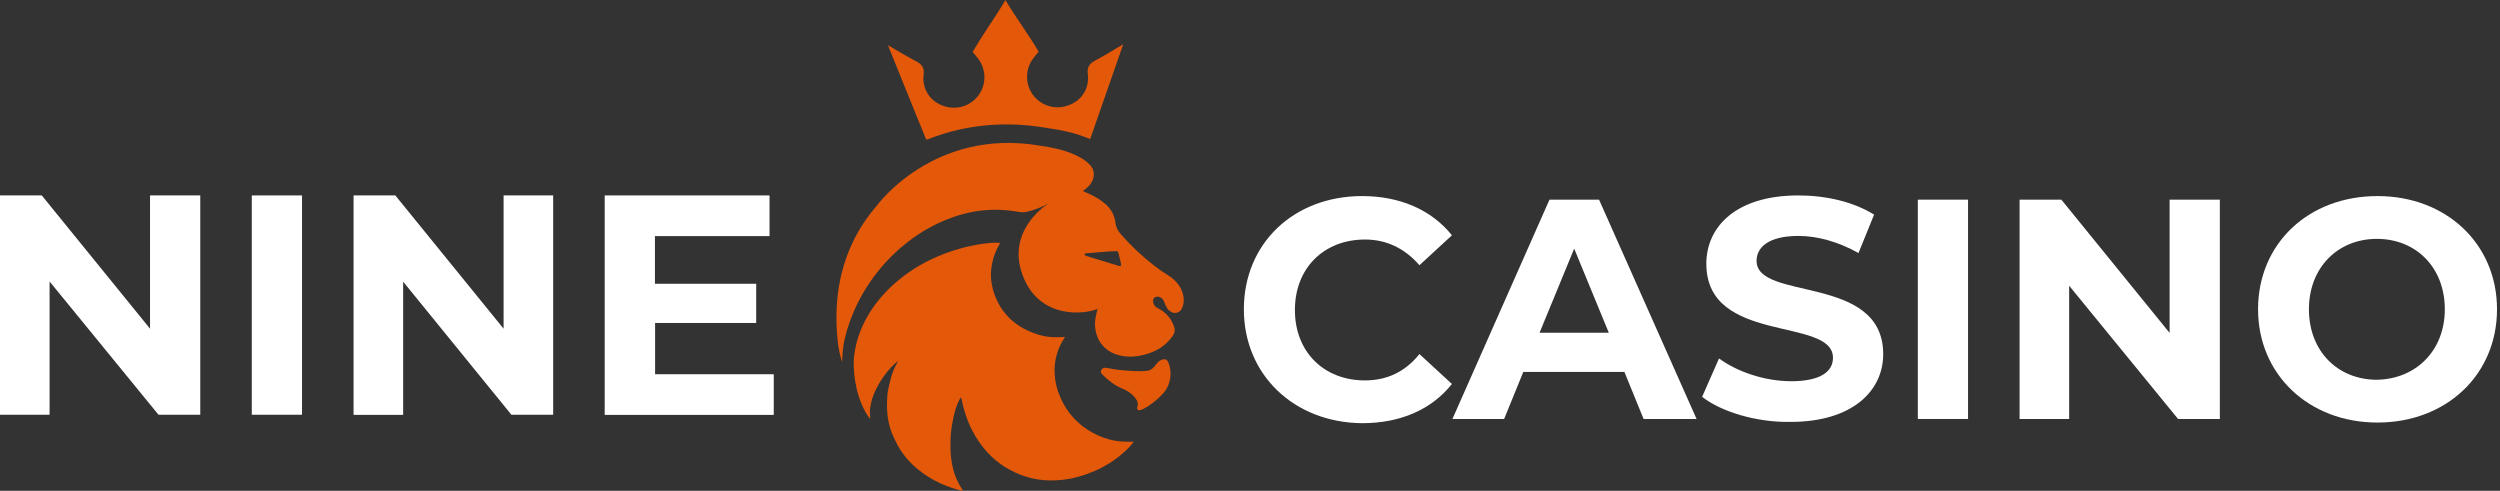
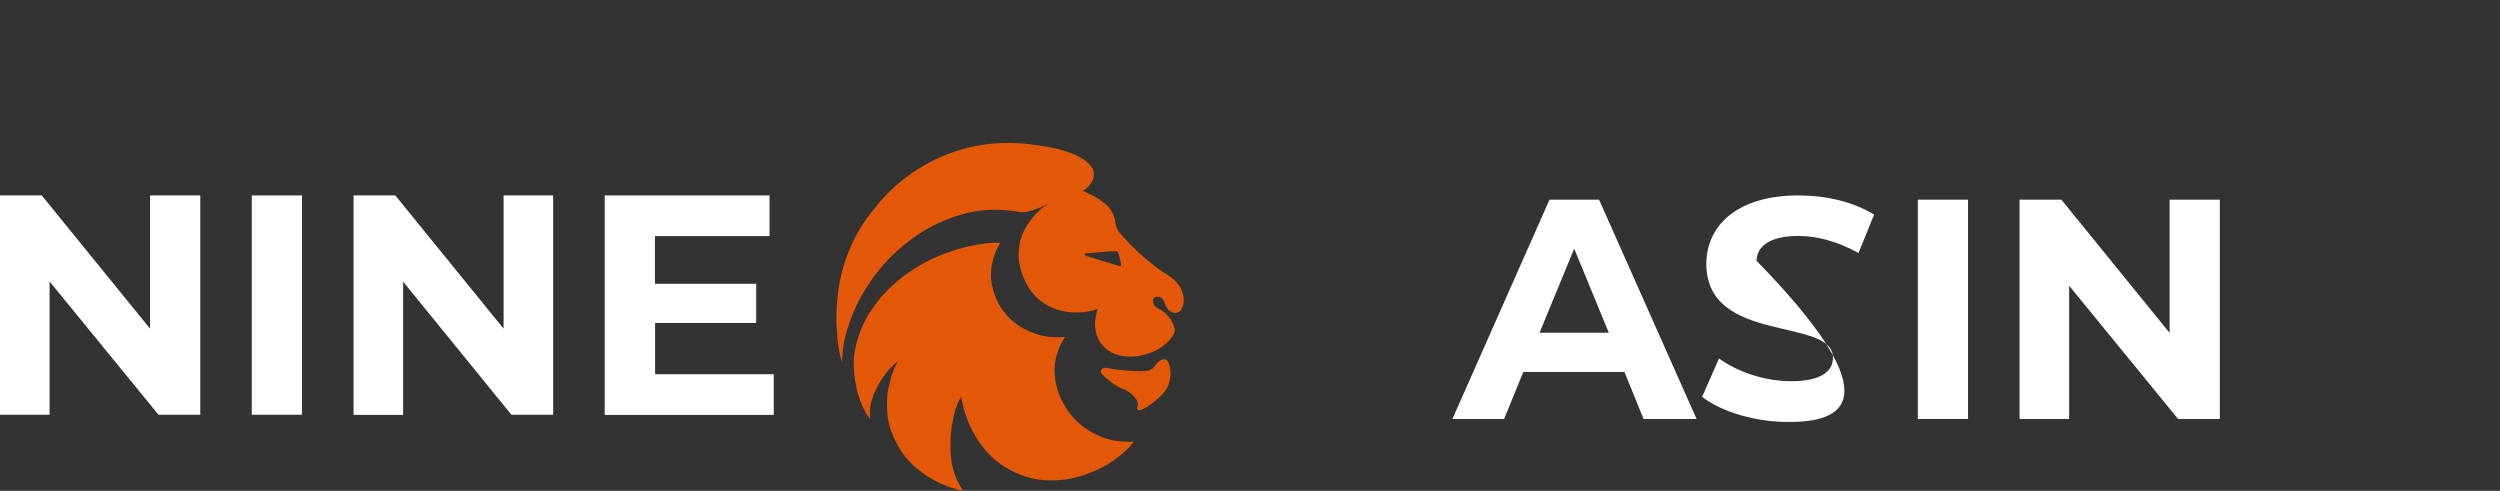
<svg xmlns="http://www.w3.org/2000/svg" width="163" height="32" viewBox="0 0 163 32" fill="none">
  <rect x="0" y="0" width="163" height="32" fill="#333333" stroke="none" />
  <g clip-path="url(#clip0_216_45290)">
    <path d="M13.057 12.742V27.041H10.334L3.233 18.353V27.041H0V12.742H2.724L9.782 21.43V12.742H13.057Z" fill="white" />
    <path d="M16.417 12.742H19.692V27.041H16.417V12.742Z" fill="white" />
    <path d="M36.067 12.742V27.041H33.343L26.285 18.364V27.051H23.052V12.742H25.776L32.834 21.43V12.742H36.067Z" fill="white" />
    <path d="M50.449 24.4V27.051H39.426V12.742H50.173V15.394H42.702V18.502H49.304V21.058H42.712V24.4H50.449Z" fill="white" />
-     <path d="M81.1 20.167C81.1 15.85 84.375 12.784 88.805 12.784C91.254 12.784 93.32 13.665 94.666 15.341L92.547 17.293C91.582 16.179 90.385 15.617 88.996 15.617C86.325 15.617 84.428 17.473 84.428 20.21C84.428 22.946 86.315 24.803 88.996 24.803C90.427 24.803 91.625 24.241 92.547 23.084L94.666 25.036C93.331 26.712 91.296 27.592 88.805 27.592C84.375 27.55 81.1 24.442 81.1 20.167Z" fill="white" />
    <path d="M105.912 24.251H99.319L98.069 27.317H94.698L101.026 13.018H104.258L110.617 27.317H107.162L105.912 24.251ZM104.894 21.695L102.637 16.211L100.379 21.695H104.894V21.695Z" fill="white" />
-     <path d="M110.978 25.874L112.08 23.371C113.278 24.251 115.079 24.856 116.786 24.856C118.725 24.856 119.51 24.209 119.51 23.328C119.51 20.634 111.253 22.49 111.253 17.197C111.253 14.779 113.193 12.742 117.252 12.742C119.054 12.742 120.845 13.156 122.191 13.994L121.174 16.497C119.838 15.755 118.503 15.383 117.252 15.383C115.313 15.383 114.528 16.126 114.528 17.006C114.528 19.658 122.785 17.844 122.785 23.095C122.785 25.46 120.803 27.508 116.743 27.508C114.528 27.55 112.228 26.85 110.978 25.874Z" fill="white" />
+     <path d="M110.978 25.874L112.08 23.371C113.278 24.251 115.079 24.856 116.786 24.856C118.725 24.856 119.51 24.209 119.51 23.328C119.51 20.634 111.253 22.49 111.253 17.197C111.253 14.779 113.193 12.742 117.252 12.742C119.054 12.742 120.845 13.156 122.191 13.994L121.174 16.497C119.838 15.755 118.503 15.383 117.252 15.383C115.313 15.383 114.528 16.126 114.528 17.006C122.785 25.46 120.803 27.508 116.743 27.508C114.528 27.55 112.228 26.85 110.978 25.874Z" fill="white" />
    <path d="M125.042 13.018H128.317V27.317H125.042V13.018Z" fill="white" />
    <path d="M144.734 13.018V27.317H142.01L134.909 18.629V27.317H131.677V13.018H134.401L141.459 21.705V13.018H144.734Z" fill="white" />
-     <path d="M147.225 20.167C147.225 15.892 150.5 12.784 155.015 12.784C159.487 12.784 162.805 15.892 162.805 20.167C162.805 24.442 159.487 27.55 155.015 27.55C150.5 27.55 147.225 24.389 147.225 20.167ZM159.402 20.167C159.402 17.43 157.516 15.574 154.972 15.574C152.439 15.574 150.542 17.43 150.542 20.167C150.542 22.904 152.429 24.76 154.972 24.76C157.516 24.718 159.402 22.861 159.402 20.167Z" fill="white" />
    <path d="M58.949 19.891C58.949 19.881 58.938 19.881 58.938 19.87C58.938 19.87 58.938 19.87 58.949 19.87C58.938 19.881 58.938 19.891 58.949 19.891C58.949 19.891 58.938 19.891 58.949 19.891Z" fill="#F84B00" />
    <path d="M73.777 28.807C73.575 28.802 73.373 28.799 73.171 28.787C72.616 28.753 72.071 28.614 71.567 28.379C70.454 27.859 69.636 27.047 69.139 25.917C68.918 25.43 68.79 24.906 68.763 24.372C68.72 23.623 68.9 22.877 69.279 22.229C69.327 22.146 69.379 22.065 69.435 21.974H69.338C69.109 21.979 68.881 21.997 68.654 21.986C68.235 21.964 67.822 21.877 67.429 21.729C66.243 21.291 65.365 20.525 64.895 19.336C64.67 18.764 64.562 18.17 64.63 17.553C64.689 16.994 64.864 16.452 65.143 15.964C65.164 15.926 65.183 15.887 65.206 15.843C65.082 15.829 64.957 15.821 64.833 15.82C64.627 15.831 64.421 15.851 64.216 15.878C63.143 16.016 62.096 16.305 61.104 16.734C60.052 17.183 59.082 17.802 58.233 18.568C57.338 19.384 56.627 20.325 56.154 21.443C55.903 22.039 55.742 22.668 55.677 23.311C55.638 23.68 55.673 24.06 55.7 24.433C55.724 24.68 55.764 24.925 55.819 25.167C55.933 25.78 56.148 26.371 56.454 26.915C56.536 27.056 56.639 27.187 56.736 27.326C56.733 27.08 56.707 26.853 56.731 26.631C56.786 26.202 56.913 25.784 57.108 25.397C57.367 24.861 57.707 24.368 58.115 23.934C58.245 23.796 58.393 23.675 58.533 23.547C58.53 23.57 58.524 23.592 58.515 23.614C58.338 23.944 58.174 24.279 58.087 24.648C58.019 24.931 57.94 25.212 57.888 25.498C57.858 25.7 57.842 25.903 57.84 26.106C57.817 26.506 57.837 26.907 57.899 27.303C57.959 27.694 58.072 28.075 58.235 28.436C58.344 28.664 58.446 28.894 58.572 29.112C58.896 29.672 59.319 30.168 59.82 30.577C60.267 30.947 60.759 31.257 61.285 31.502C61.712 31.699 62.155 31.855 62.611 31.969C62.661 31.982 62.713 31.988 62.786 32C62.762 31.954 62.751 31.928 62.735 31.905C62.2 31.111 61.997 30.218 61.972 29.281C61.961 28.937 61.97 28.594 61.998 28.252C62.027 27.954 62.073 27.658 62.135 27.365C62.222 26.913 62.341 26.469 62.555 26.059C62.584 26.009 62.617 25.96 62.652 25.913C62.668 25.928 62.672 25.93 62.672 25.932C62.677 25.948 62.681 25.963 62.684 25.979C62.879 26.98 63.229 27.92 63.805 28.767C64.333 29.542 64.997 30.174 65.822 30.622C66.757 31.129 67.761 31.377 68.829 31.317C69.158 31.305 69.486 31.268 69.81 31.205C71.272 30.89 72.561 30.241 73.617 29.168C73.72 29.054 73.817 28.935 73.908 28.812L73.888 28.787C73.851 28.797 73.814 28.804 73.777 28.807V28.807ZM58.536 23.543L58.545 23.534C58.545 23.537 58.545 23.541 58.545 23.544L58.536 23.543Z" fill="#E45809" />
    <path d="M75.82 23.436C75.648 23.477 75.498 23.583 75.401 23.732C75.243 23.955 75.051 24.152 74.768 24.18C74.48 24.205 74.19 24.209 73.901 24.192C73.577 24.179 73.255 24.145 72.933 24.113C72.783 24.099 72.635 24.071 72.486 24.047C72.345 24.024 72.205 23.987 72.064 23.978C72.008 23.973 71.951 23.986 71.903 24.016C71.855 24.045 71.817 24.089 71.796 24.141C71.748 24.25 71.796 24.346 71.877 24.422C72.266 24.798 72.675 25.142 73.19 25.343C73.483 25.455 73.745 25.635 73.953 25.869C74.127 26.067 74.256 26.281 74.145 26.564C74.113 26.646 74.19 26.758 74.267 26.748C74.347 26.742 74.425 26.722 74.497 26.689C74.992 26.433 75.437 26.09 75.811 25.678C76.163 25.302 76.302 24.855 76.32 24.402C76.317 24.094 76.276 23.839 76.16 23.601C76.086 23.442 75.991 23.398 75.82 23.436Z" fill="#E45809" />
    <path d="M77.107 19.111C76.978 18.685 76.716 18.353 76.365 18.092C76.147 17.928 75.91 17.801 75.692 17.644C74.703 16.934 73.802 16.109 73.01 15.186C72.91 15.063 72.832 14.923 72.781 14.773C72.731 14.637 72.732 14.483 72.698 14.338C72.61 13.942 72.397 13.584 72.091 13.316C71.781 13.052 71.436 12.832 71.065 12.663C70.904 12.587 70.738 12.518 70.599 12.454C71.357 11.94 71.4 11.411 71.244 11.003C70.818 10.232 69.487 9.837 68.884 9.693C68.557 9.619 68.188 9.55 67.776 9.493C60.853 8.325 57.172 13.404 57.172 13.404C54.961 15.941 54.506 18.803 54.54 20.852C54.54 20.913 54.54 20.974 54.54 21.034C54.54 21.055 54.54 21.076 54.54 21.097C54.54 21.155 54.544 21.212 54.545 21.27C54.545 21.302 54.55 21.333 54.553 21.365C54.58 22.055 54.668 22.919 54.912 23.616C54.912 23.569 54.912 23.524 54.912 23.479C54.922 23.12 54.954 22.763 55.008 22.409C55.097 21.971 55.214 21.539 55.358 21.116C55.381 21.061 55.4 21.005 55.416 20.948C55.512 20.681 55.618 20.418 55.734 20.158C56.518 18.423 57.717 16.908 59.227 15.745C60.081 15.082 61.035 14.557 62.053 14.19C62.833 13.904 63.652 13.734 64.482 13.685C65.076 13.658 65.671 13.692 66.258 13.788C66.487 13.823 66.707 13.867 66.945 13.811C67.439 13.698 67.914 13.514 68.356 13.267C67.913 13.558 65.642 15.213 66.686 17.973C67.776 20.852 70.755 20.494 71.562 20.139C71.54 20.224 71.521 20.295 71.504 20.366C71.421 20.714 71.357 21.062 71.413 21.422C71.447 21.7 71.534 21.968 71.668 22.212C72.084 22.916 72.744 23.195 73.521 23.25C73.901 23.268 74.281 23.223 74.646 23.117C75.393 22.918 76.02 22.543 76.466 21.894C76.585 21.721 76.629 21.537 76.564 21.341C76.481 21.072 76.343 20.822 76.16 20.608C75.976 20.394 75.751 20.22 75.497 20.097C75.291 19.997 75.179 19.833 75.181 19.602C75.181 19.449 75.29 19.356 75.44 19.342C75.658 19.322 75.853 19.496 75.914 19.707C75.962 19.854 76.029 19.993 76.114 20.122C76.165 20.193 76.231 20.253 76.305 20.299C76.636 20.536 76.976 20.348 77.092 20.047C77.203 19.746 77.209 19.416 77.107 19.111V19.111ZM68.436 13.245L68.431 13.228L68.446 13.221C68.444 13.229 68.44 13.238 68.436 13.245V13.245ZM72.943 17.335C72.38 17.165 71.817 16.993 71.254 16.821C71.106 16.776 70.957 16.735 70.811 16.683C70.77 16.669 70.717 16.624 70.713 16.588C70.704 16.519 70.773 16.519 70.825 16.515L72.398 16.388C72.398 16.39 72.398 16.392 72.398 16.394C72.517 16.387 72.636 16.378 72.755 16.373C72.794 16.368 72.834 16.379 72.866 16.403C72.897 16.427 72.918 16.462 72.924 16.501C72.979 16.733 73.033 16.964 73.091 17.196C73.123 17.326 73.072 17.375 72.943 17.335Z" fill="#E45809" />
-     <path d="M68.216 8.336C68.743 8.409 69.213 8.498 69.63 8.593C70.126 8.711 70.61 8.87 71.079 9.07L73.234 2.886C72.62 3.25 72.047 3.605 71.456 3.92C71.043 4.138 70.858 4.354 70.93 4.871C70.981 5.296 70.885 5.725 70.658 6.087C70.431 6.448 70.087 6.72 69.684 6.856C69.284 7.015 68.844 7.039 68.429 6.925C68.013 6.812 67.646 6.567 67.38 6.227C67.119 5.89 66.973 5.478 66.964 5.052C66.954 4.625 67.082 4.207 67.327 3.859C67.457 3.673 67.611 3.509 67.718 3.373C67.038 2.205 66.183 1.075 65.553 0C64.932 1.081 64.088 2.218 63.418 3.39C63.526 3.523 63.682 3.687 63.812 3.873C64.061 4.219 64.191 4.636 64.185 5.062C64.179 5.489 64.037 5.902 63.779 6.241C63.516 6.584 63.151 6.832 62.736 6.949C62.322 7.066 61.881 7.045 61.48 6.89C61.076 6.757 60.729 6.488 60.499 6.129C60.27 5.769 60.17 5.34 60.218 4.915C60.288 4.398 60.098 4.184 59.684 3.968C59.087 3.659 58.512 3.308 57.895 2.949L59.896 7.898C59.896 7.898 59.906 7.922 59.926 7.96L60.115 8.426L60.382 9.09H60.474C62.532 8.27 65.12 7.809 68.216 8.336Z" fill="#E45809" />
  </g>
  <defs>
    <clipPath id="clip0_216_45290">
      <rect width="163" height="32" fill="white" />
    </clipPath>
  </defs>
</svg>